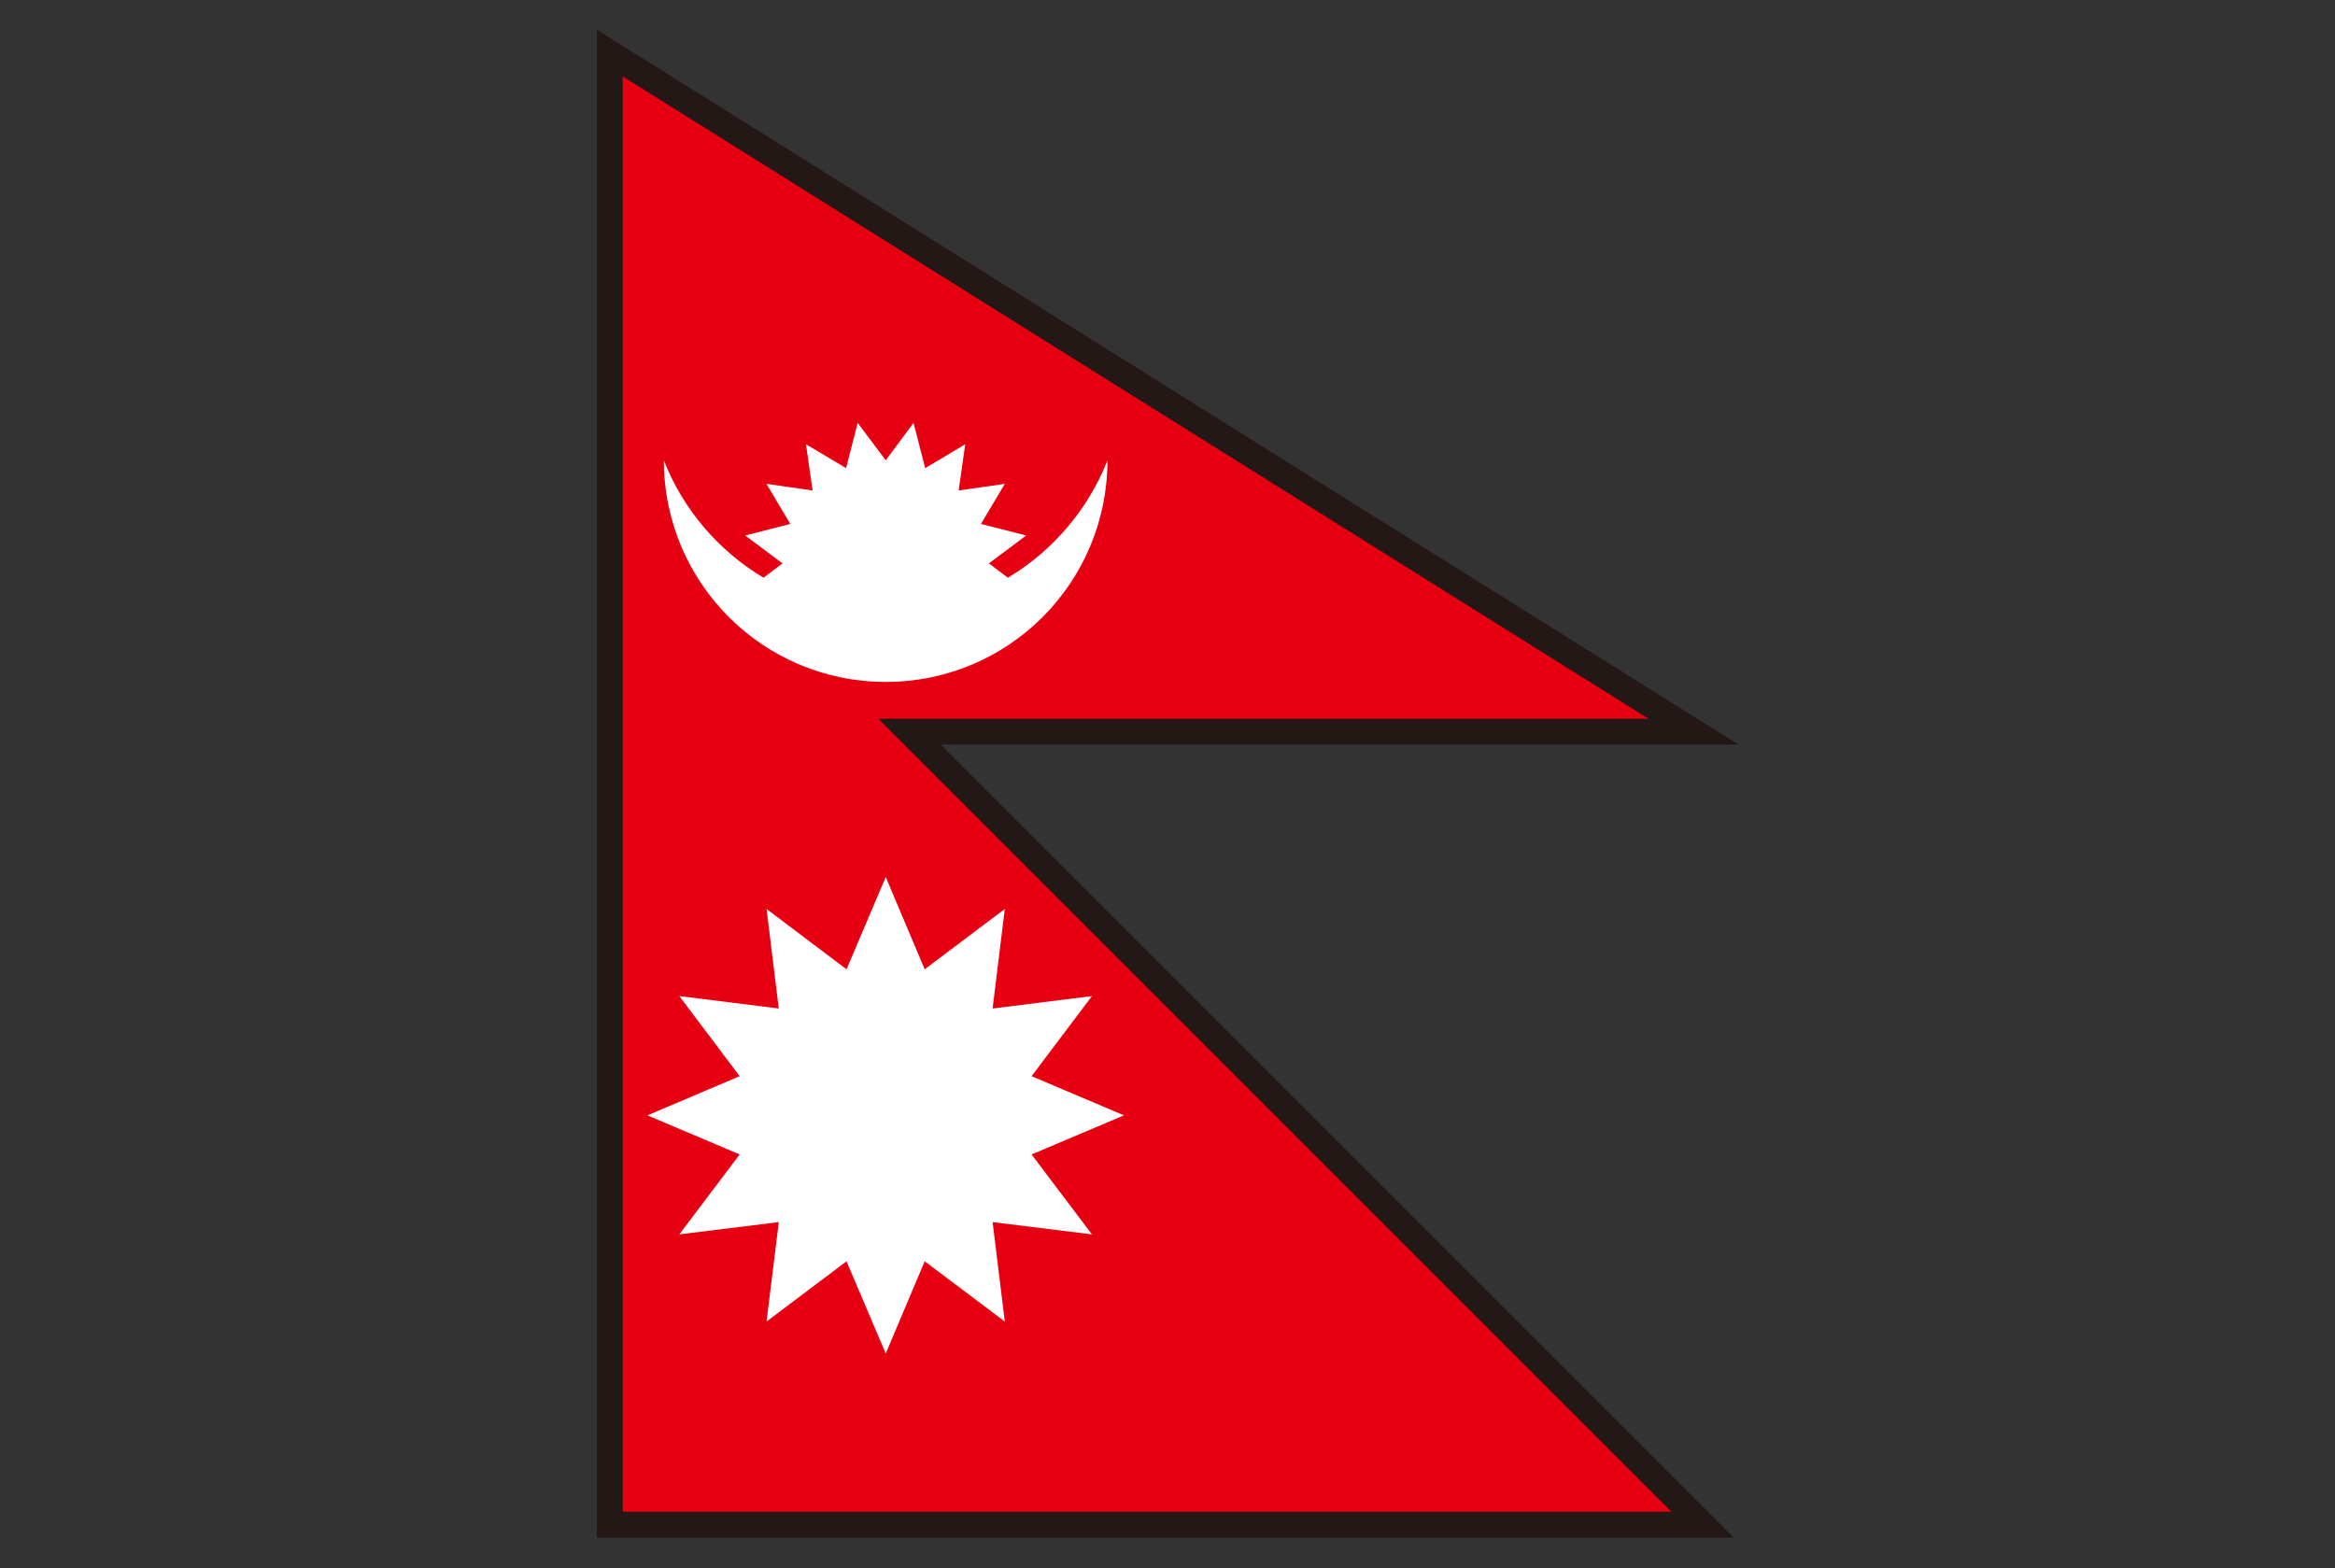
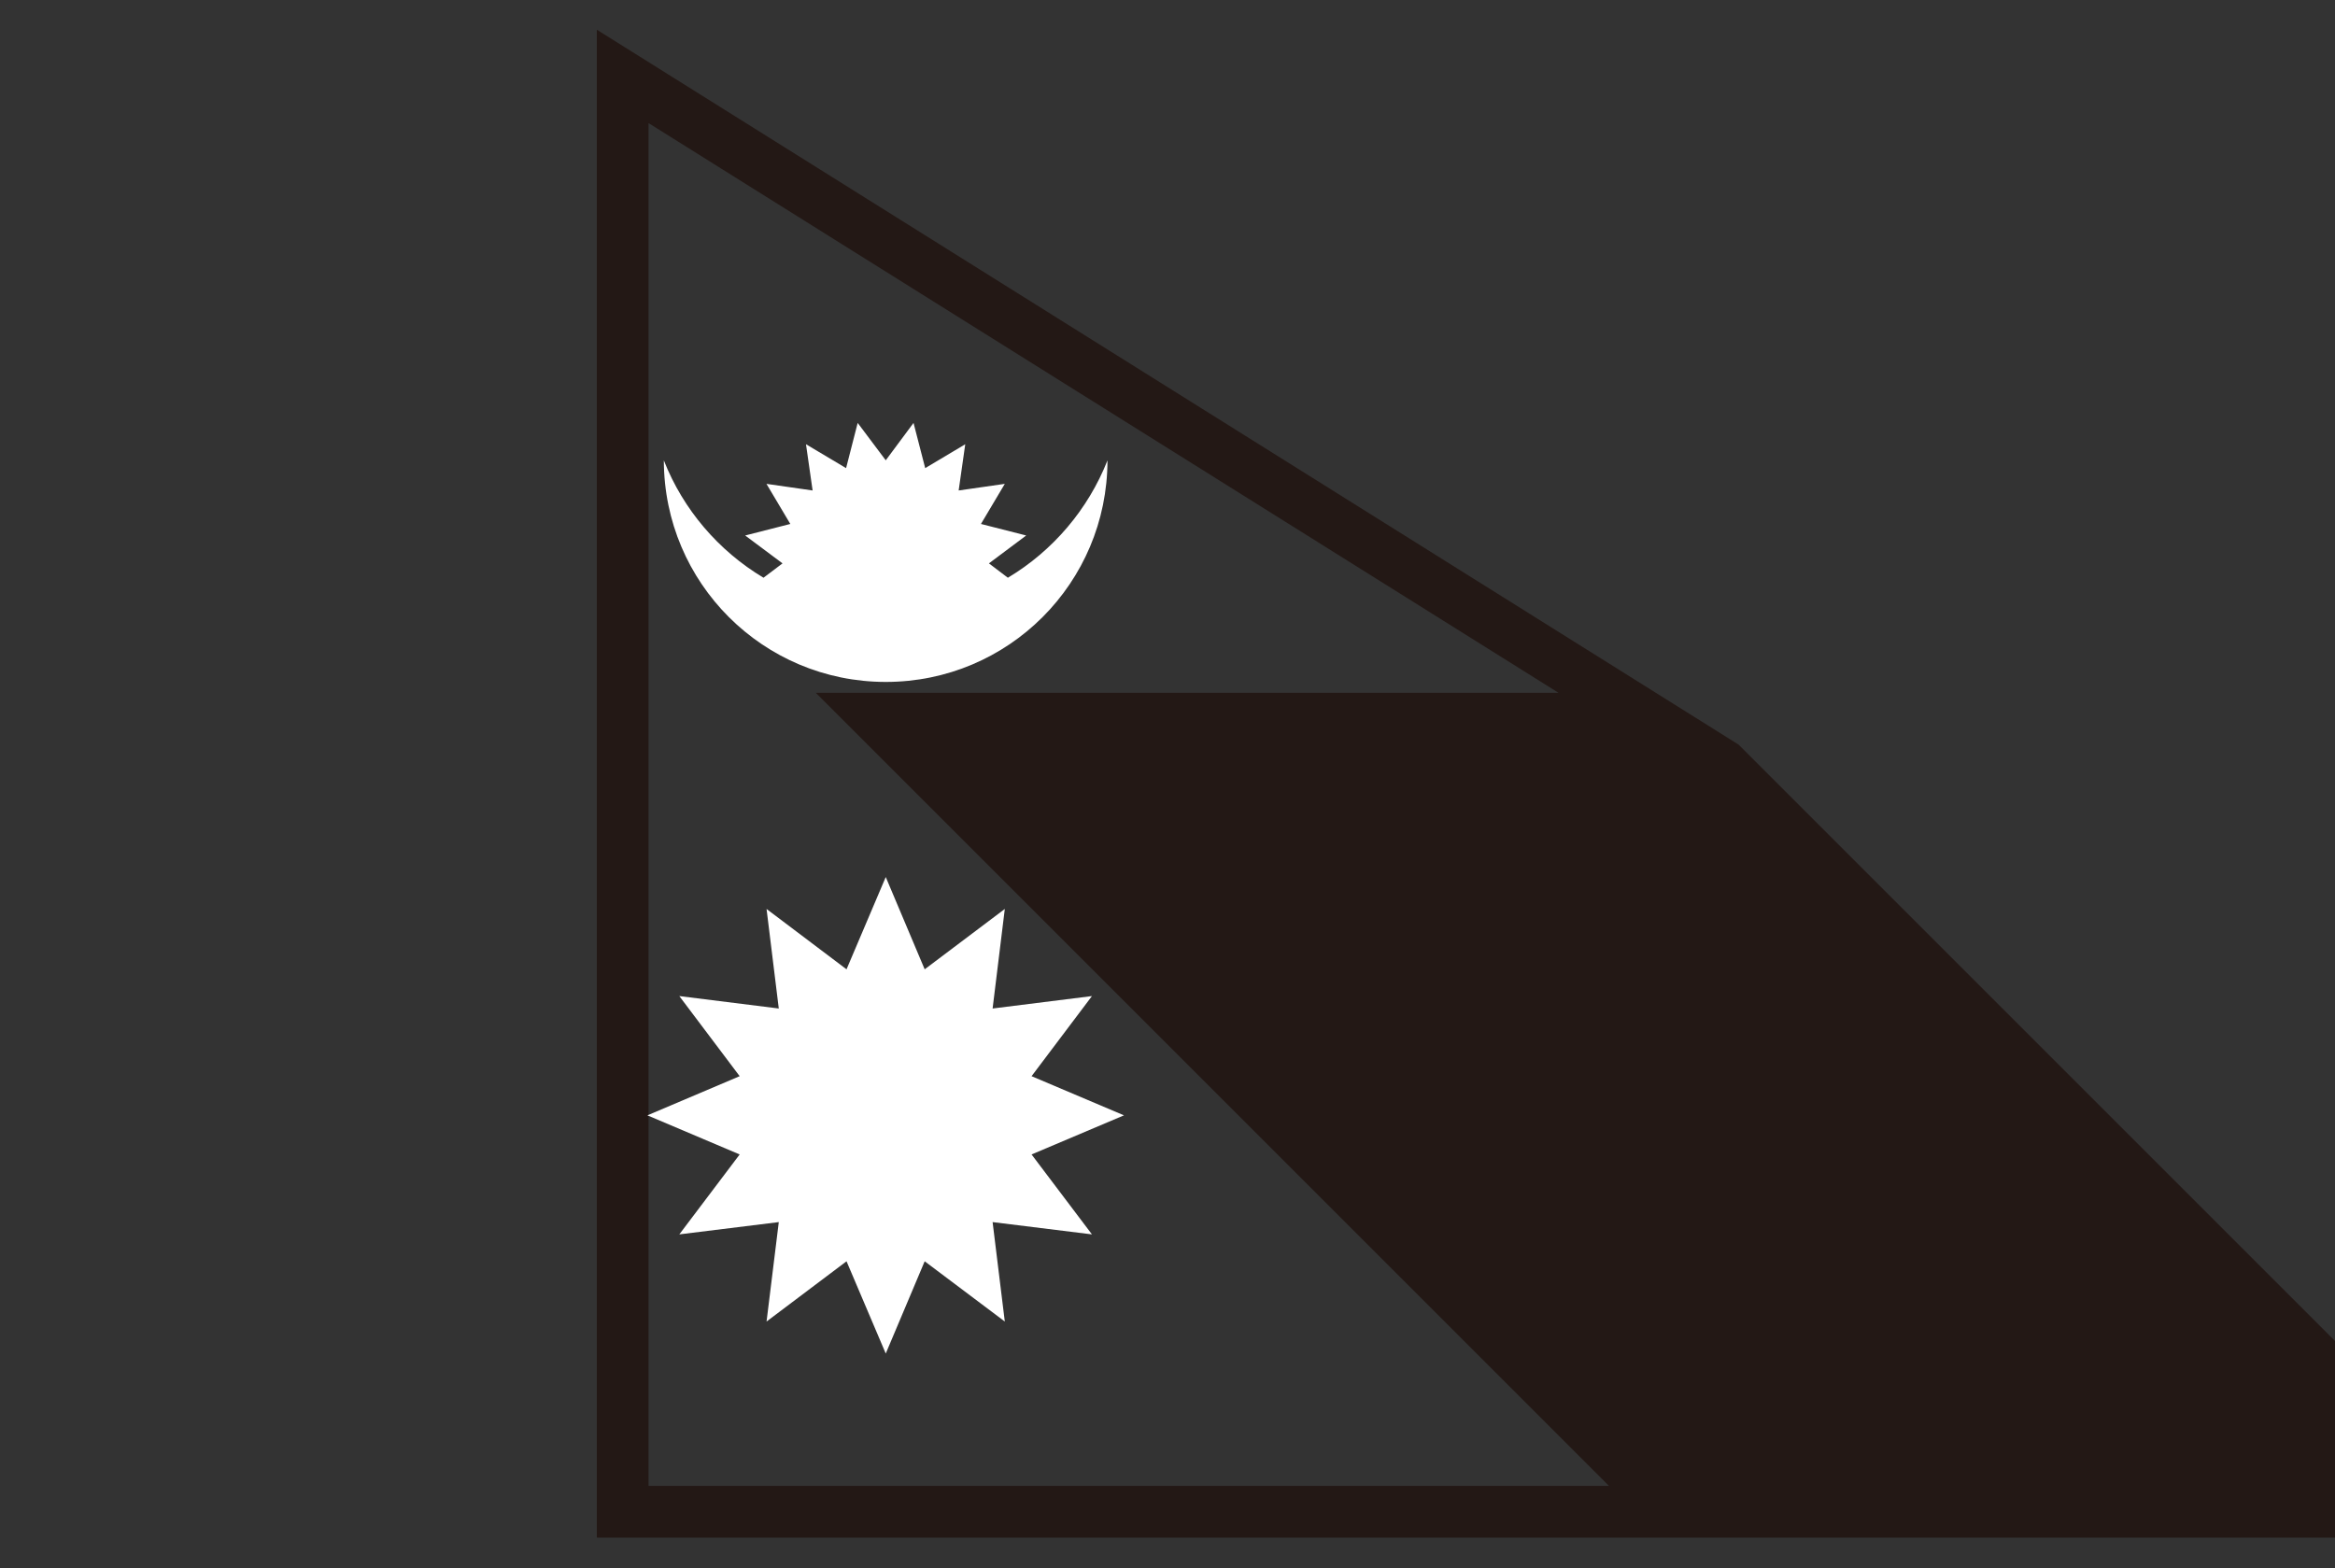
<svg xmlns="http://www.w3.org/2000/svg" id="uuid-55ba7d64-484e-44ca-99a5-976e56d64aea" width="27.76mm" height="18.647mm" viewBox="0 0 78.69 52.858">
  <rect x="0" y="0" width="78.69" height="52.858" fill="#333333" stroke="none" />
  <defs>
    <style>.uuid-2bcdcb1f-09e4-43c4-b71b-75cdf6234c38{fill:#fff;}.uuid-10d4017a-f63c-4518-900a-8bf6f68d5042{fill:#e60012;}.uuid-92da250a-0376-4522-990e-49b3c79d0d96{fill:#231815;}</style>
  </defs>
-   <polygon class="uuid-10d4017a-f63c-4518-900a-8bf6f68d5042" points="20.986 50.952 56.325 50.952 29.596 24.224 55.556 24.224 20.986 2.575 20.986 50.952" />
-   <path class="uuid-92da250a-0376-4522-990e-49b3c79d0d96" d="M58.427,51.824H20.114V1.002l38.474,24.093h-26.89l26.729,26.729ZM21.856,50.081h32.366l-26.729-26.729h25.032L21.856,4.149v45.933Z" />
-   <polygon class="uuid-10d4017a-f63c-4518-900a-8bf6f68d5042" points="20.986 50.952 56.325 50.952 29.596 24.224 55.556 24.224 20.986 2.575 20.986 50.952" />
+   <path class="uuid-92da250a-0376-4522-990e-49b3c79d0d96" d="M58.427,51.824H20.114V1.002l38.474,24.093l26.729,26.729ZM21.856,50.081h32.366l-26.729-26.729h25.032L21.856,4.149v45.933Z" />
  <path class="uuid-2bcdcb1f-09e4-43c4-b71b-75cdf6234c38" d="M33.965,19.472l-.638-.484,1.256-.94-1.523-.388v-.003l.802-1.349-1.555.223.222-1.558-1.35.805v-.003l-.393-1.521-.936,1.26-.946-1.26-.39,1.521v.003l-1.352-.805.223,1.558-1.555-.223.802,1.349v.003l-1.52.388,1.259.94-.641.484c-1.516-.907-2.707-2.297-3.359-3.955.008,4.132,3.348,7.467,7.48,7.467s7.466-3.336,7.471-7.467c-.654,1.658-1.843,3.049-3.356,3.955Z" />
  <polygon class="uuid-2bcdcb1f-09e4-43c4-b71b-75cdf6234c38" points="34.764 38.91 34.764 38.91 37.878 37.592 34.764 36.272 36.799 33.572 33.451 33.991 33.862 30.636 31.162 32.67 29.85 29.56 28.528 32.67 25.833 30.636 26.245 33.991 22.893 33.572 24.927 36.272 21.818 37.592 24.927 38.91 22.893 41.604 26.245 41.19 25.833 44.541 28.528 42.511 29.85 45.62 31.162 42.511 33.862 44.541 33.451 41.19 36.799 41.604 34.764 38.91" />
</svg>